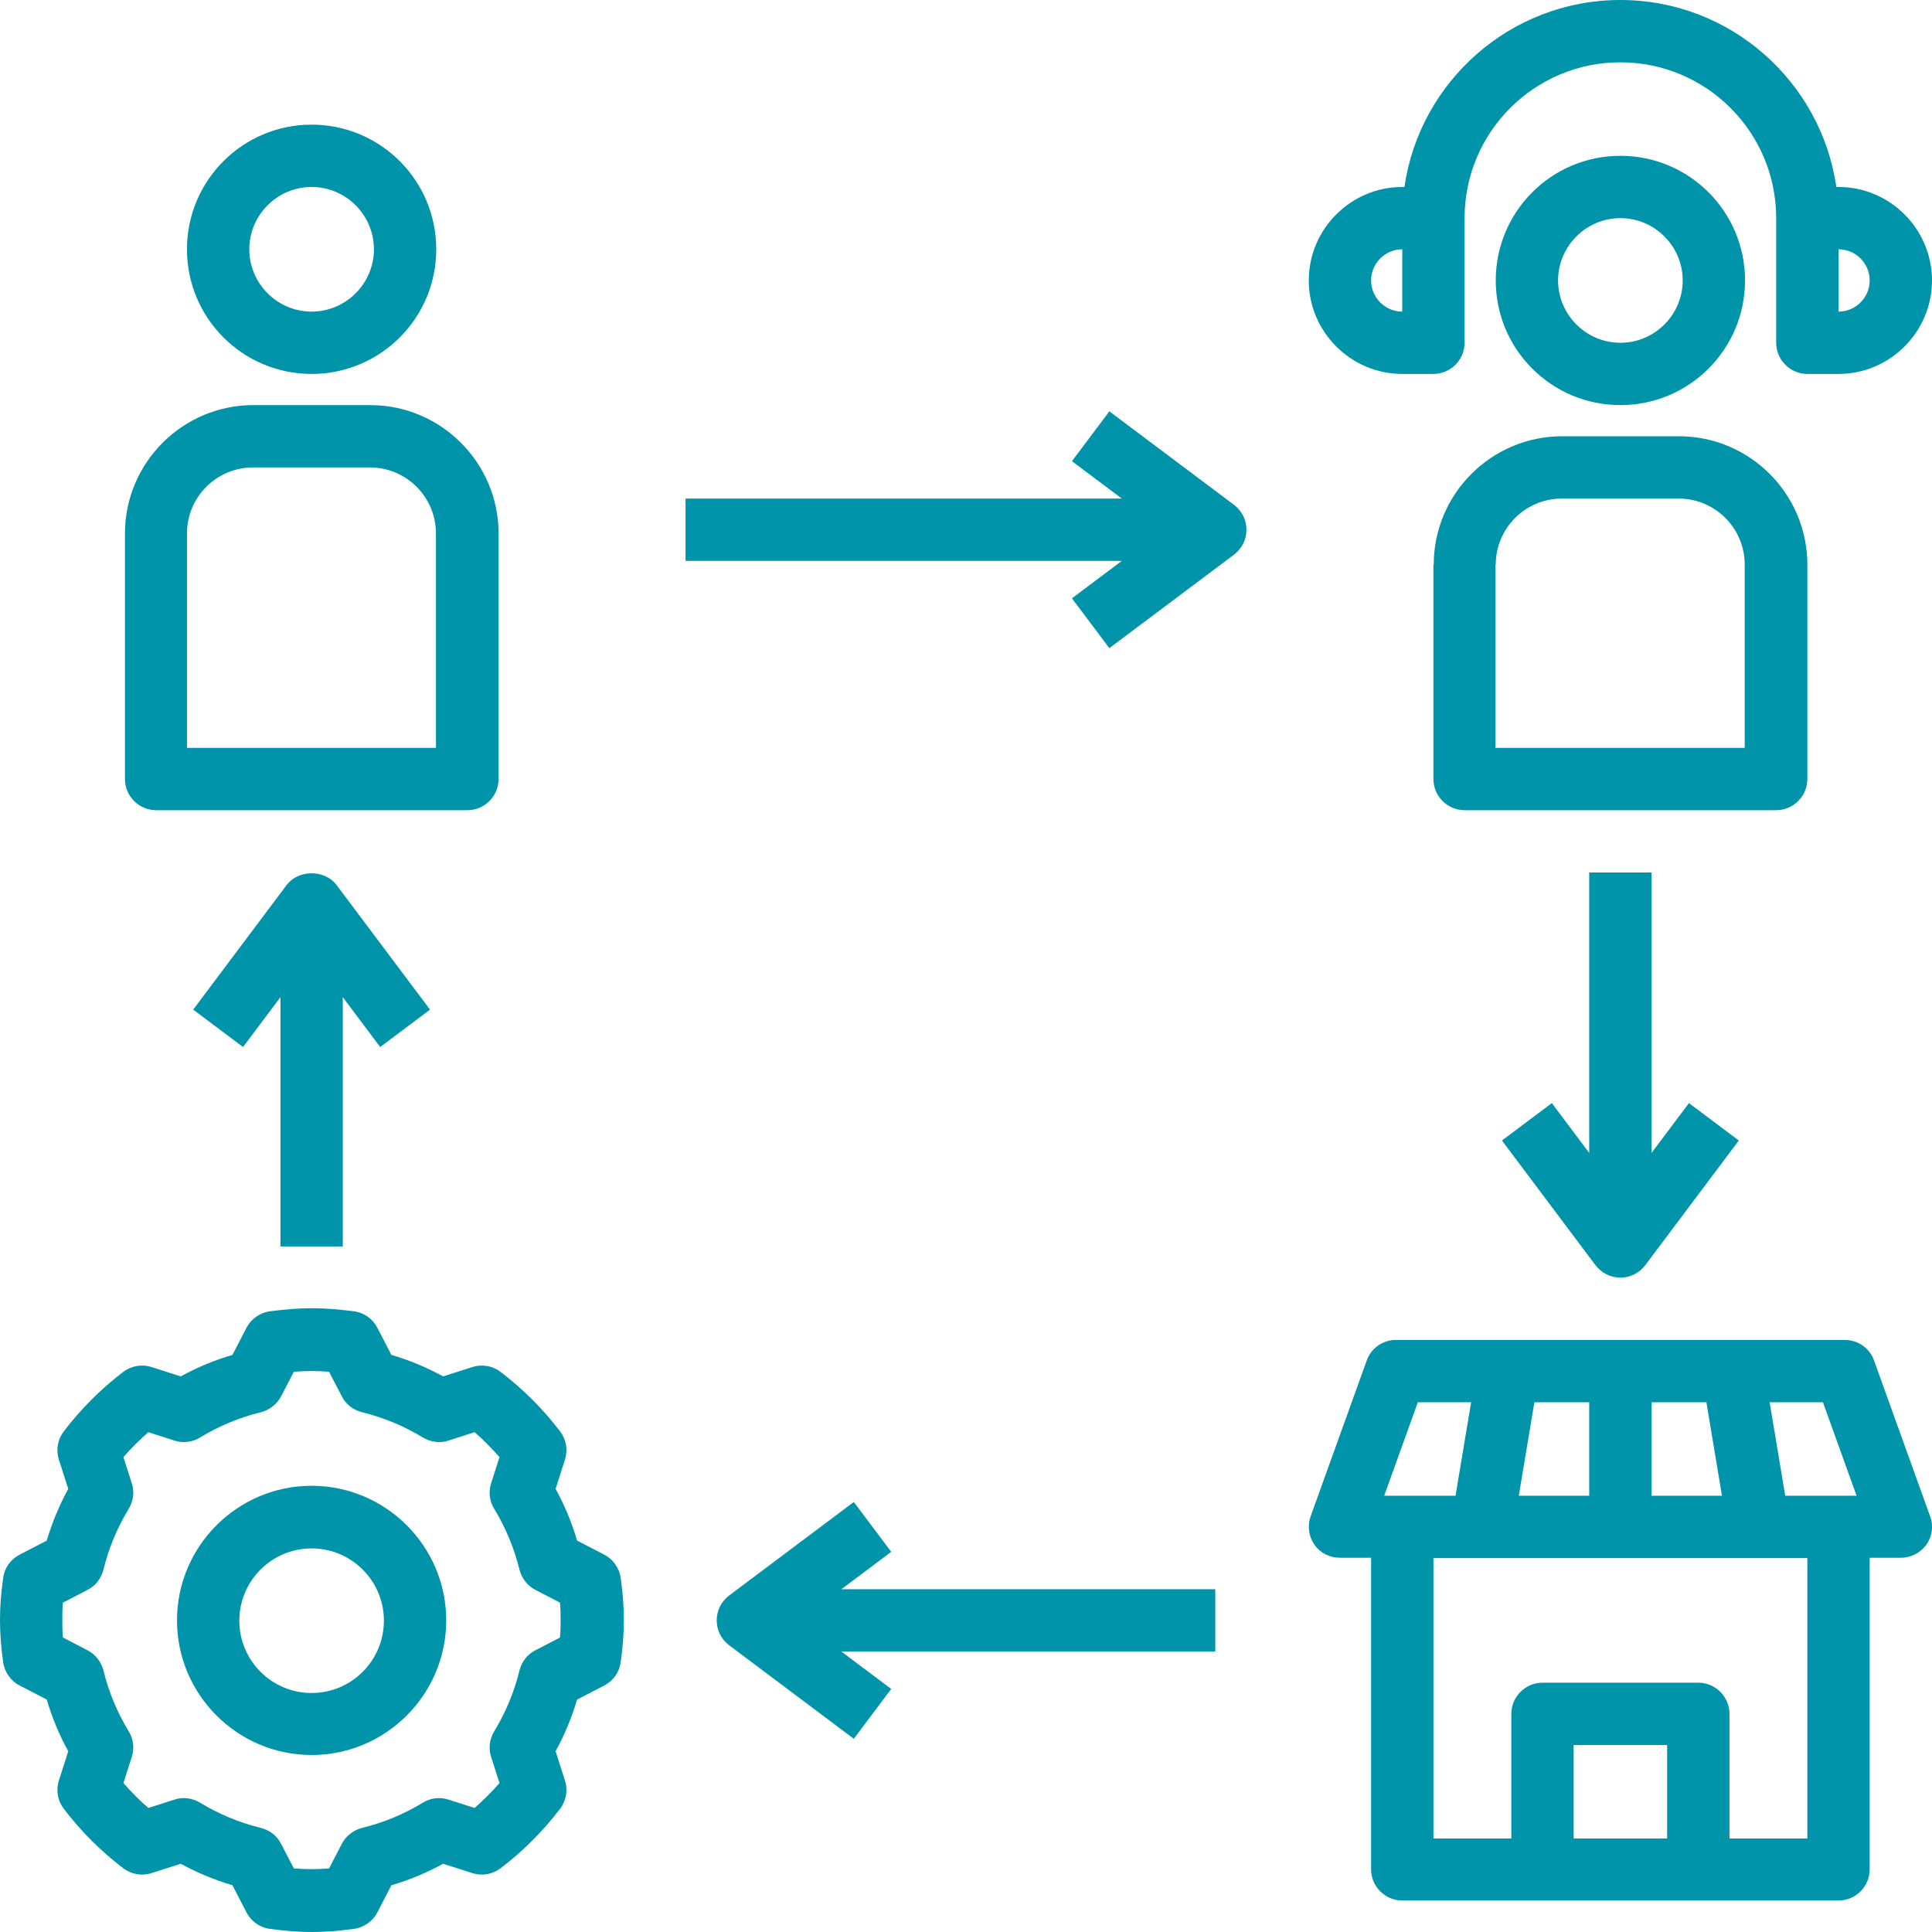
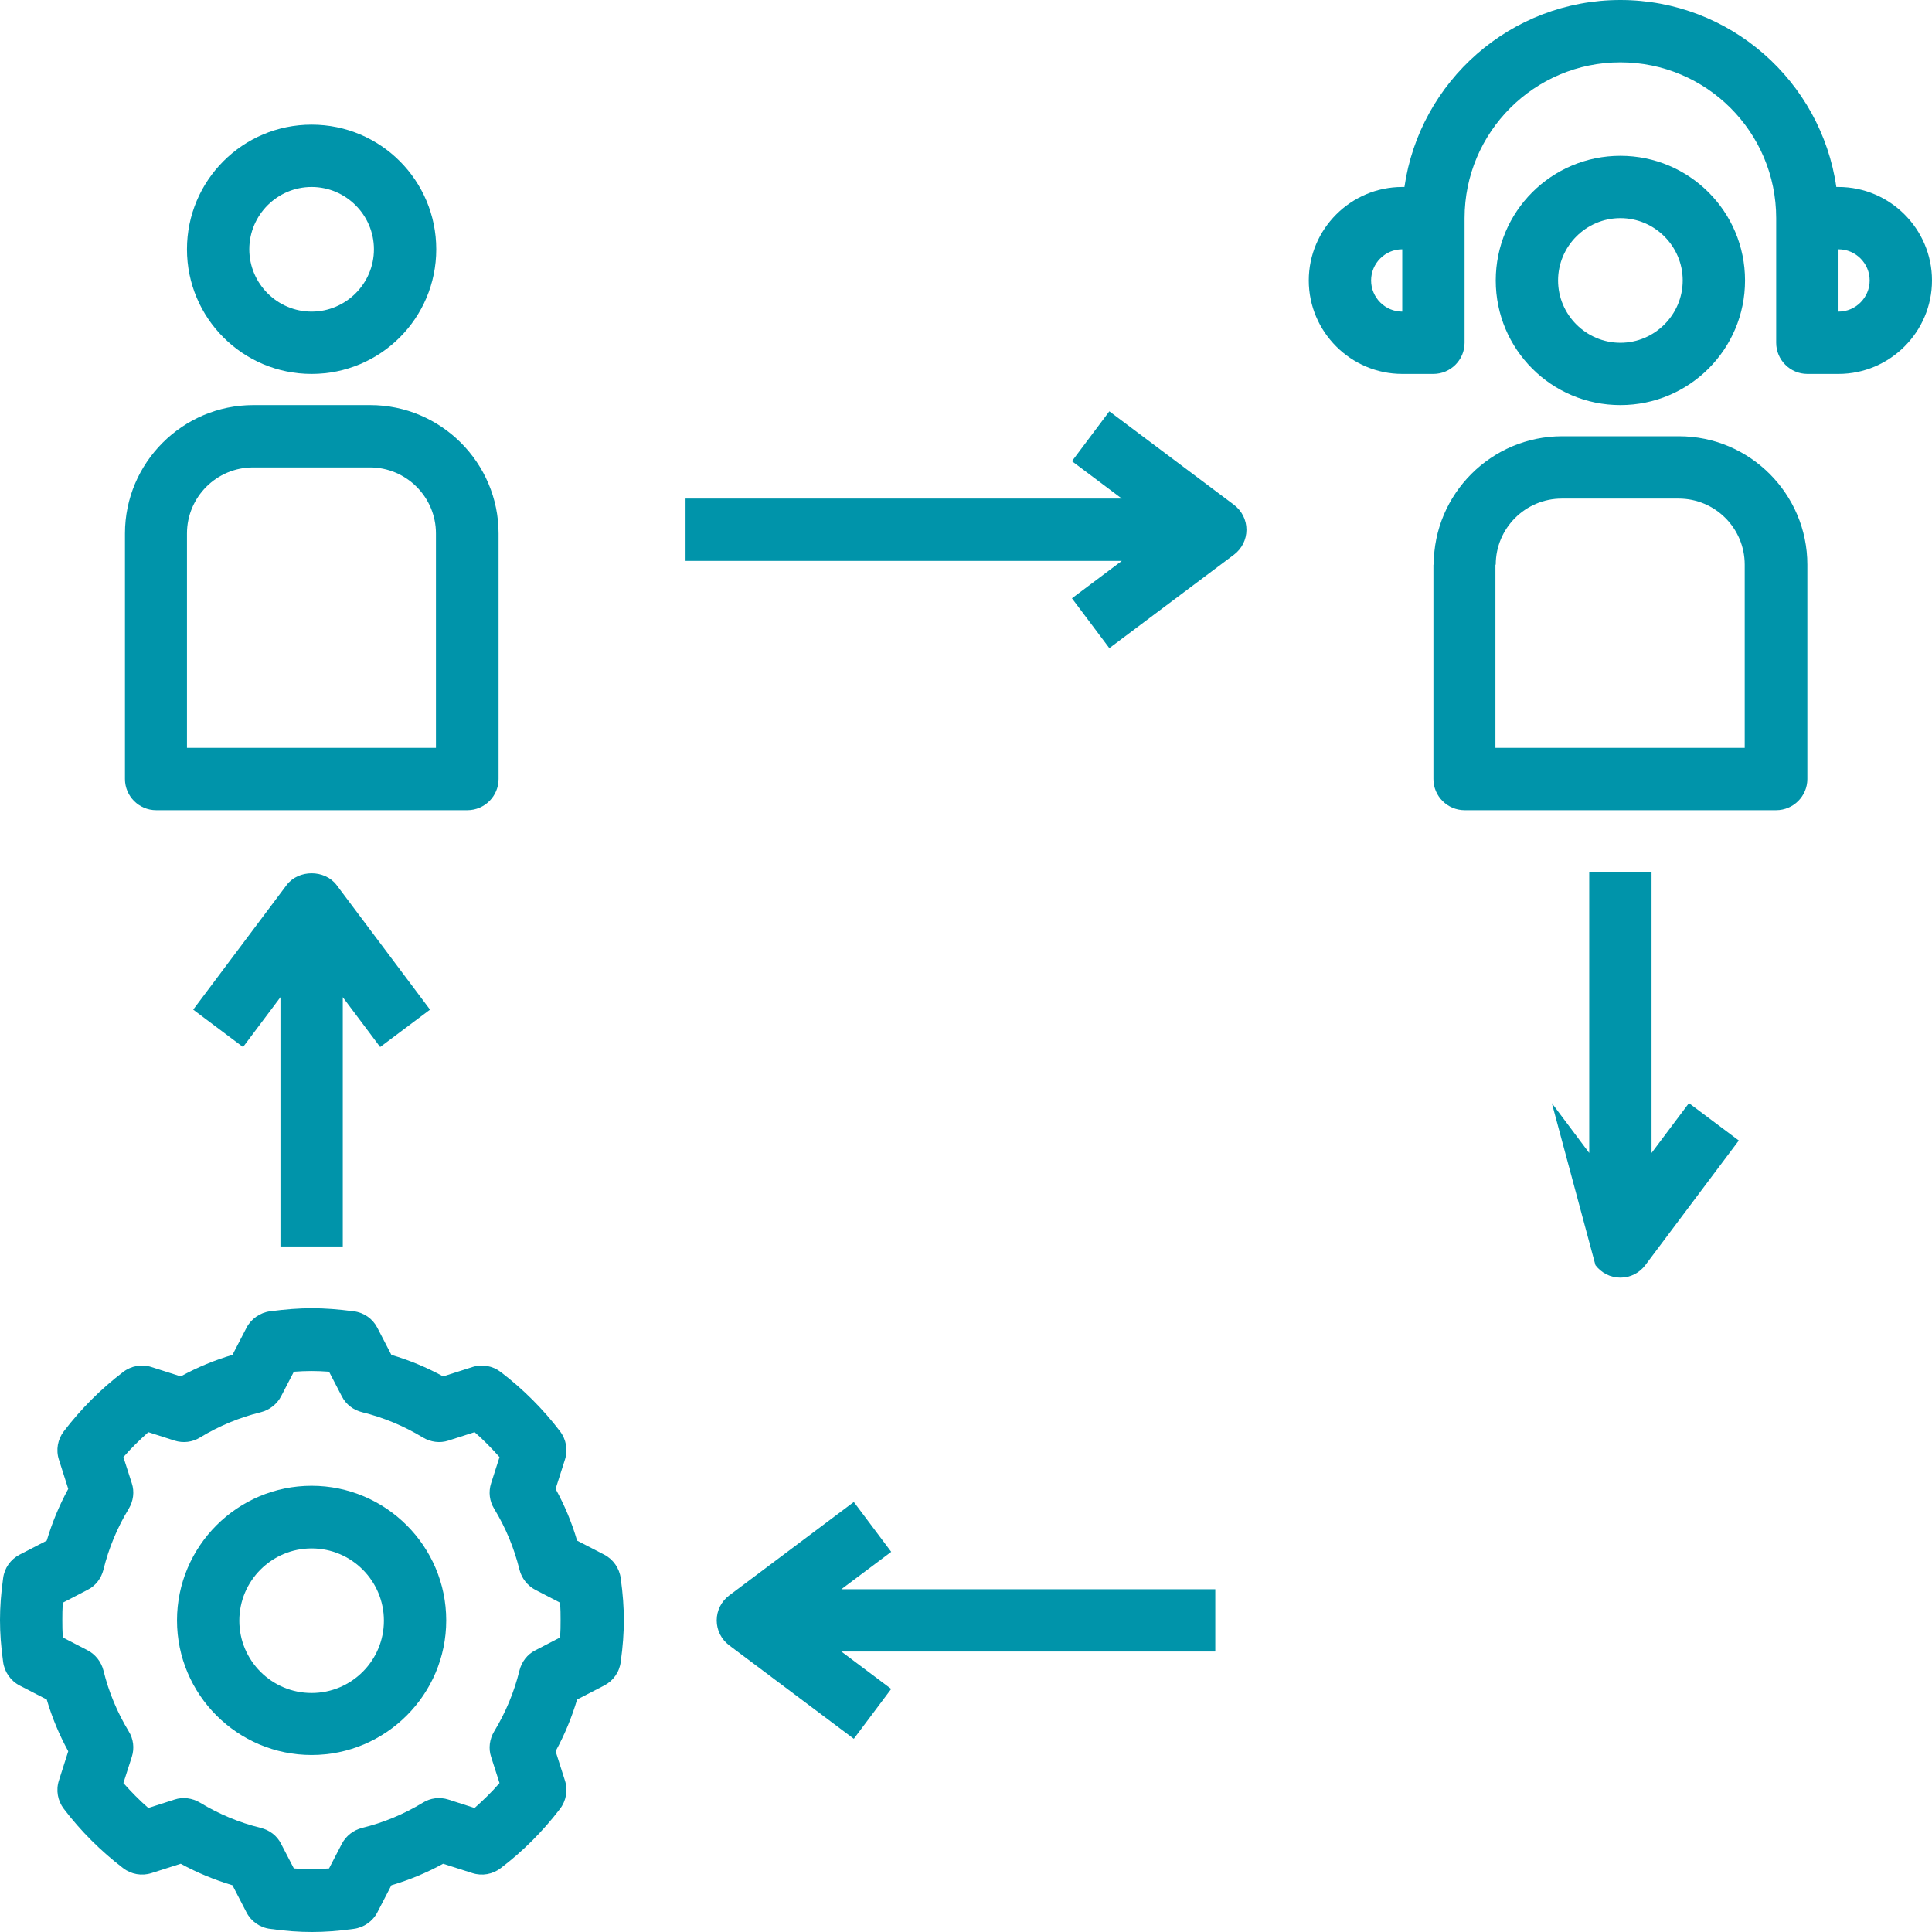
<svg xmlns="http://www.w3.org/2000/svg" width="1080" zoomAndPan="magnify" viewBox="0 0 810 810" height="1080" preserveAspectRatio="xMidYMid meet" version="1.0">
  <path fill="#0094aa" d="M 8.23 706.66 L 19.598 712.539 C 21.816 720.117 24.824 727.301 28.609 734.227 L 24.691 746.508 C 23.387 750.555 24.168 755 26.781 758.395 C 33.836 767.672 42.199 776.031 51.605 783.219 C 55 785.832 59.445 786.613 63.492 785.309 L 75.773 781.391 C 82.699 785.176 90.016 788.184 97.461 790.402 L 103.34 801.77 C 105.301 805.559 108.957 808.172 113.27 808.695 C 119.801 809.609 125.418 810 130.777 810 C 136.133 810 141.75 809.609 148.281 808.695 C 152.465 808.172 156.25 805.559 158.211 801.77 L 164.09 790.402 C 171.668 788.184 178.852 785.176 185.777 781.391 L 198.059 785.309 C 202.109 786.613 206.551 785.832 209.945 783.219 C 219.223 776.164 227.582 767.801 234.77 758.395 C 237.383 755 238.168 750.555 236.859 746.508 L 232.941 734.227 C 236.73 727.301 239.734 719.984 241.953 712.539 L 253.32 706.66 C 257.109 704.699 259.723 701.043 260.246 696.73 C 261.16 690.199 261.551 684.582 261.551 679.223 C 261.551 673.867 261.16 668.25 260.246 661.719 C 259.723 657.539 257.109 653.75 253.32 651.789 L 241.953 645.91 C 239.734 638.332 236.73 631.148 232.941 624.223 L 236.859 611.941 C 238.168 607.891 237.383 603.449 234.77 600.055 C 227.715 590.777 219.352 582.418 209.945 575.23 C 206.551 572.617 202.109 571.832 198.059 573.141 L 185.777 577.059 C 178.852 573.27 171.668 570.266 164.09 568.047 L 158.211 556.68 C 156.25 552.891 152.594 550.277 148.281 549.754 C 135.086 548.055 126.465 548.055 113.27 549.754 C 109.09 550.277 105.301 552.891 103.34 556.68 L 97.461 568.047 C 89.883 570.266 82.699 573.27 75.773 577.059 L 63.492 573.141 C 59.445 571.832 55 572.617 51.605 575.23 C 42.328 582.285 33.969 590.648 26.781 600.055 C 24.168 603.449 23.387 607.891 24.691 611.941 L 28.609 624.223 C 24.824 631.148 21.816 638.465 19.598 645.91 L 8.23 651.789 C 4.441 653.75 1.828 657.406 1.305 661.719 C 0.391 668.25 0 673.867 0 679.223 C 0 684.582 0.391 690.199 1.305 696.73 C 1.828 700.91 4.441 704.699 8.23 706.66 Z M 26.391 671.906 L 36.711 666.551 C 40.109 664.852 42.461 661.719 43.375 658.059 C 45.594 649.047 49.121 640.555 53.957 632.582 C 55.918 629.316 56.438 625.398 55.262 621.871 L 51.734 610.898 C 55 607.109 58.527 603.711 62.188 600.445 L 73.16 603.973 C 76.82 605.148 80.738 604.625 83.875 602.668 C 91.844 597.832 100.336 594.305 109.352 592.082 C 113.008 591.168 116.145 588.688 117.844 585.422 L 123.199 575.102 C 128.426 574.707 132.734 574.707 137.961 575.102 L 143.316 585.422 C 145.016 588.816 148.152 591.168 151.809 592.082 C 160.824 594.305 169.316 597.832 177.285 602.668 C 180.551 604.625 184.473 605.148 188 603.973 L 198.973 600.445 C 202.762 603.711 206.156 607.238 209.426 610.898 L 205.898 621.871 C 204.723 625.527 205.242 629.449 207.203 632.582 C 212.035 640.555 215.566 649.047 217.785 658.059 C 218.699 661.719 221.184 664.852 224.449 666.551 L 234.77 671.906 C 235.031 674.52 235.031 677.004 235.031 679.223 C 235.031 681.445 235.031 683.926 234.77 686.539 L 224.449 691.898 C 221.051 693.594 218.699 696.73 217.785 700.391 C 215.566 709.402 212.035 717.895 207.203 725.863 C 205.242 729.129 204.723 733.051 205.898 736.578 L 209.426 747.551 C 206.156 751.34 202.629 754.738 198.973 758.004 L 188 754.477 C 184.34 753.301 180.422 753.824 177.285 755.781 C 169.316 760.617 160.824 764.145 151.809 766.363 C 148.152 767.277 145.016 769.762 143.316 773.027 L 137.961 783.348 C 132.734 783.742 128.426 783.742 123.199 783.348 L 117.844 773.027 C 116.145 769.629 113.008 767.277 109.352 766.363 C 100.336 764.145 91.844 760.617 83.875 755.781 C 80.609 753.824 76.688 753.301 73.16 754.477 L 62.188 758.004 C 58.398 754.738 55 751.211 51.734 747.551 L 55.262 736.578 C 56.438 732.918 55.918 729 53.957 725.863 C 49.121 717.895 45.594 709.402 43.375 700.391 C 42.461 696.73 39.977 693.594 36.711 691.898 L 26.391 686.539 C 26.129 683.926 26.129 681.445 26.129 679.223 C 26.129 677.004 26.129 674.52 26.391 671.906 Z M 26.391 671.906 " fill-opacity="1" fill-rule="nonzero" />
  <path fill="#0094aa" d="M 130.645 735.793 C 161.738 735.793 187.082 710.449 187.082 679.355 C 187.082 648.262 161.738 622.918 130.645 622.918 C 99.551 622.918 74.207 648.262 74.207 679.355 C 74.207 710.449 99.551 735.793 130.645 735.793 Z M 130.645 649.176 C 147.367 649.176 160.953 662.762 160.953 679.484 C 160.953 696.207 147.367 709.797 130.645 709.797 C 113.922 709.797 100.336 696.207 100.336 679.484 C 100.336 662.762 113.922 649.176 130.645 649.176 Z M 130.645 649.176 " fill-opacity="1" fill-rule="nonzero" />
  <path fill="#0094aa" d="M 65.324 339.676 L 195.969 339.676 C 203.152 339.676 209.031 333.797 209.031 326.613 L 209.031 223.664 C 209.031 194.008 184.863 169.84 155.207 169.84 L 106.215 169.84 C 76.559 169.84 52.391 194.008 52.391 223.664 L 52.391 326.613 C 52.391 333.797 58.27 339.676 65.453 339.676 Z M 78.387 223.664 C 78.387 208.379 90.797 195.969 106.082 195.969 L 155.074 195.969 C 170.359 195.969 182.773 208.379 182.773 223.664 L 182.773 313.547 L 78.387 313.547 Z M 78.387 223.664 " fill-opacity="1" fill-rule="nonzero" />
  <path fill="#0094aa" d="M 130.645 156.773 C 159.52 156.773 182.902 133.391 182.902 104.516 C 182.902 75.645 159.52 52.258 130.645 52.258 C 101.773 52.258 78.387 75.645 78.387 104.516 C 78.387 133.391 101.773 156.773 130.645 156.773 Z M 130.645 78.387 C 145.016 78.387 156.773 90.145 156.773 104.516 C 156.773 118.887 145.016 130.645 130.645 130.645 C 116.273 130.645 104.516 118.887 104.516 104.516 C 104.516 90.145 116.273 78.387 130.645 78.387 Z M 130.645 78.387 " fill-opacity="1" fill-rule="nonzero" />
  <path fill="#0094aa" d="M 600.969 236.73 L 600.969 326.613 C 600.969 333.797 606.848 339.676 614.031 339.676 L 744.676 339.676 C 751.863 339.676 757.742 333.797 757.742 326.613 L 757.742 236.73 C 757.742 207.074 733.574 182.902 703.918 182.902 L 654.926 182.902 C 625.27 182.902 601.098 207.074 601.098 236.73 Z M 627.098 236.73 C 627.098 221.445 639.508 209.031 654.793 209.031 L 703.785 209.031 C 719.07 209.031 731.48 221.445 731.48 236.73 L 731.48 313.547 L 626.965 313.547 L 626.965 236.73 Z M 627.098 236.73 " fill-opacity="1" fill-rule="nonzero" />
  <path fill="#0094aa" d="M 731.613 117.582 C 731.613 88.707 708.227 65.324 679.355 65.324 C 650.48 65.324 627.098 88.707 627.098 117.582 C 627.098 146.453 650.48 169.84 679.355 169.84 C 708.227 169.84 731.613 146.453 731.613 117.582 Z M 653.227 117.582 C 653.227 103.211 664.984 91.453 679.355 91.453 C 693.727 91.453 705.484 103.211 705.484 117.582 C 705.484 131.953 693.727 143.711 679.355 143.711 C 664.984 143.711 653.227 131.953 653.227 117.582 Z M 653.227 117.582 " fill-opacity="1" fill-rule="nonzero" />
  <path fill="#0094aa" d="M 770.805 78.387 L 769.891 78.387 C 763.492 34.098 725.344 0 679.355 0 C 633.367 0 595.219 34.098 588.816 78.387 L 587.902 78.387 C 566.348 78.387 548.711 96.023 548.711 117.582 C 548.711 139.137 566.348 156.773 587.902 156.773 L 600.969 156.773 C 608.152 156.773 614.031 150.895 614.031 143.711 L 614.031 91.453 C 614.031 55.395 643.297 26.129 679.355 26.129 C 715.414 26.129 744.676 55.395 744.676 91.453 L 744.676 143.711 C 744.676 150.895 750.555 156.773 757.742 156.773 L 770.805 156.773 C 792.363 156.773 810 139.137 810 117.582 C 810 96.023 792.363 78.387 770.805 78.387 Z M 587.902 130.645 C 580.719 130.645 574.84 124.766 574.84 117.582 C 574.84 110.395 580.719 104.516 587.902 104.516 Z M 770.805 130.645 L 770.805 104.516 C 777.992 104.516 783.871 110.395 783.871 117.582 C 783.871 124.766 777.992 130.645 770.805 130.645 Z M 770.805 130.645 " fill-opacity="1" fill-rule="nonzero" />
-   <path fill="#0094aa" d="M 573.008 570.398 L 549.492 635.719 C 548.055 639.77 548.711 644.211 551.062 647.609 C 553.543 651.137 557.465 653.094 561.773 653.094 L 574.84 653.094 L 574.84 783.742 C 574.84 790.926 580.719 796.805 587.902 796.805 L 770.805 796.805 C 777.992 796.805 783.871 790.926 783.871 783.742 L 783.871 653.094 L 796.934 653.094 C 801.246 653.094 805.168 651.004 807.648 647.609 C 810.129 644.082 810.652 639.641 809.215 635.719 L 785.699 570.398 C 783.871 565.172 778.906 561.773 773.418 561.773 L 585.289 561.773 C 579.805 561.773 574.84 565.172 573.008 570.398 Z M 659.758 770.805 L 659.758 731.613 L 698.953 731.613 L 698.953 770.805 Z M 757.742 770.805 L 725.082 770.805 L 725.082 718.547 C 725.082 711.363 719.203 705.484 712.016 705.484 L 646.695 705.484 C 639.508 705.484 633.629 711.363 633.629 718.547 L 633.629 770.805 L 600.969 770.805 L 600.969 653.227 L 757.742 653.227 Z M 666.289 627.098 L 636.766 627.098 L 643.297 587.902 L 666.289 587.902 Z M 692.418 587.902 L 715.414 587.902 L 721.945 627.098 L 692.418 627.098 Z M 778.383 627.098 L 748.465 627.098 L 741.934 587.902 L 764.273 587.902 Z M 616.777 587.902 L 610.242 627.098 L 580.324 627.098 L 594.434 587.902 Z M 616.777 587.902 " fill-opacity="1" fill-rule="nonzero" />
  <path fill="#0094aa" d="M 357.969 629.711 L 305.711 668.902 C 302.445 671.387 300.484 675.176 300.484 679.355 C 300.484 683.535 302.445 687.324 305.711 689.805 L 357.969 729 L 373.645 708.098 L 352.742 692.418 L 509.516 692.418 L 509.516 666.289 L 352.742 666.289 L 373.645 650.613 Z M 357.969 629.711 " fill-opacity="1" fill-rule="nonzero" />
  <path fill="#0094aa" d="M 449.418 250.84 L 465.098 271.742 L 517.355 232.547 C 520.621 230.066 522.582 226.277 522.582 222.098 C 522.582 217.918 520.621 214.129 517.355 211.645 L 465.098 172.453 L 449.418 193.355 L 470.324 209.031 L 287.418 209.031 L 287.418 235.16 L 470.324 235.16 Z M 449.418 250.84 " fill-opacity="1" fill-rule="nonzero" />
  <path fill="#0094aa" d="M 143.711 522.582 L 143.711 418.066 L 159.387 438.969 L 180.289 423.289 L 141.098 371.031 C 136.133 364.5 125.156 364.5 120.195 371.031 L 81 423.289 L 101.902 438.969 L 117.582 418.066 L 117.582 522.582 Z M 143.711 522.582 " fill-opacity="1" fill-rule="nonzero" />
-   <path fill="#0094aa" d="M 666.289 365.805 L 666.289 483.387 L 650.613 462.484 L 629.711 478.16 L 668.902 530.418 C 671.387 533.684 675.176 535.645 679.355 535.645 C 683.535 535.645 687.324 533.684 689.805 530.418 L 729 478.16 L 708.098 462.484 L 692.418 483.387 L 692.418 365.805 Z M 666.289 365.805 " fill-opacity="1" fill-rule="nonzero" />
+   <path fill="#0094aa" d="M 666.289 365.805 L 666.289 483.387 L 650.613 462.484 L 668.902 530.418 C 671.387 533.684 675.176 535.645 679.355 535.645 C 683.535 535.645 687.324 533.684 689.805 530.418 L 729 478.16 L 708.098 462.484 L 692.418 483.387 L 692.418 365.805 Z M 666.289 365.805 " fill-opacity="1" fill-rule="nonzero" />
</svg>